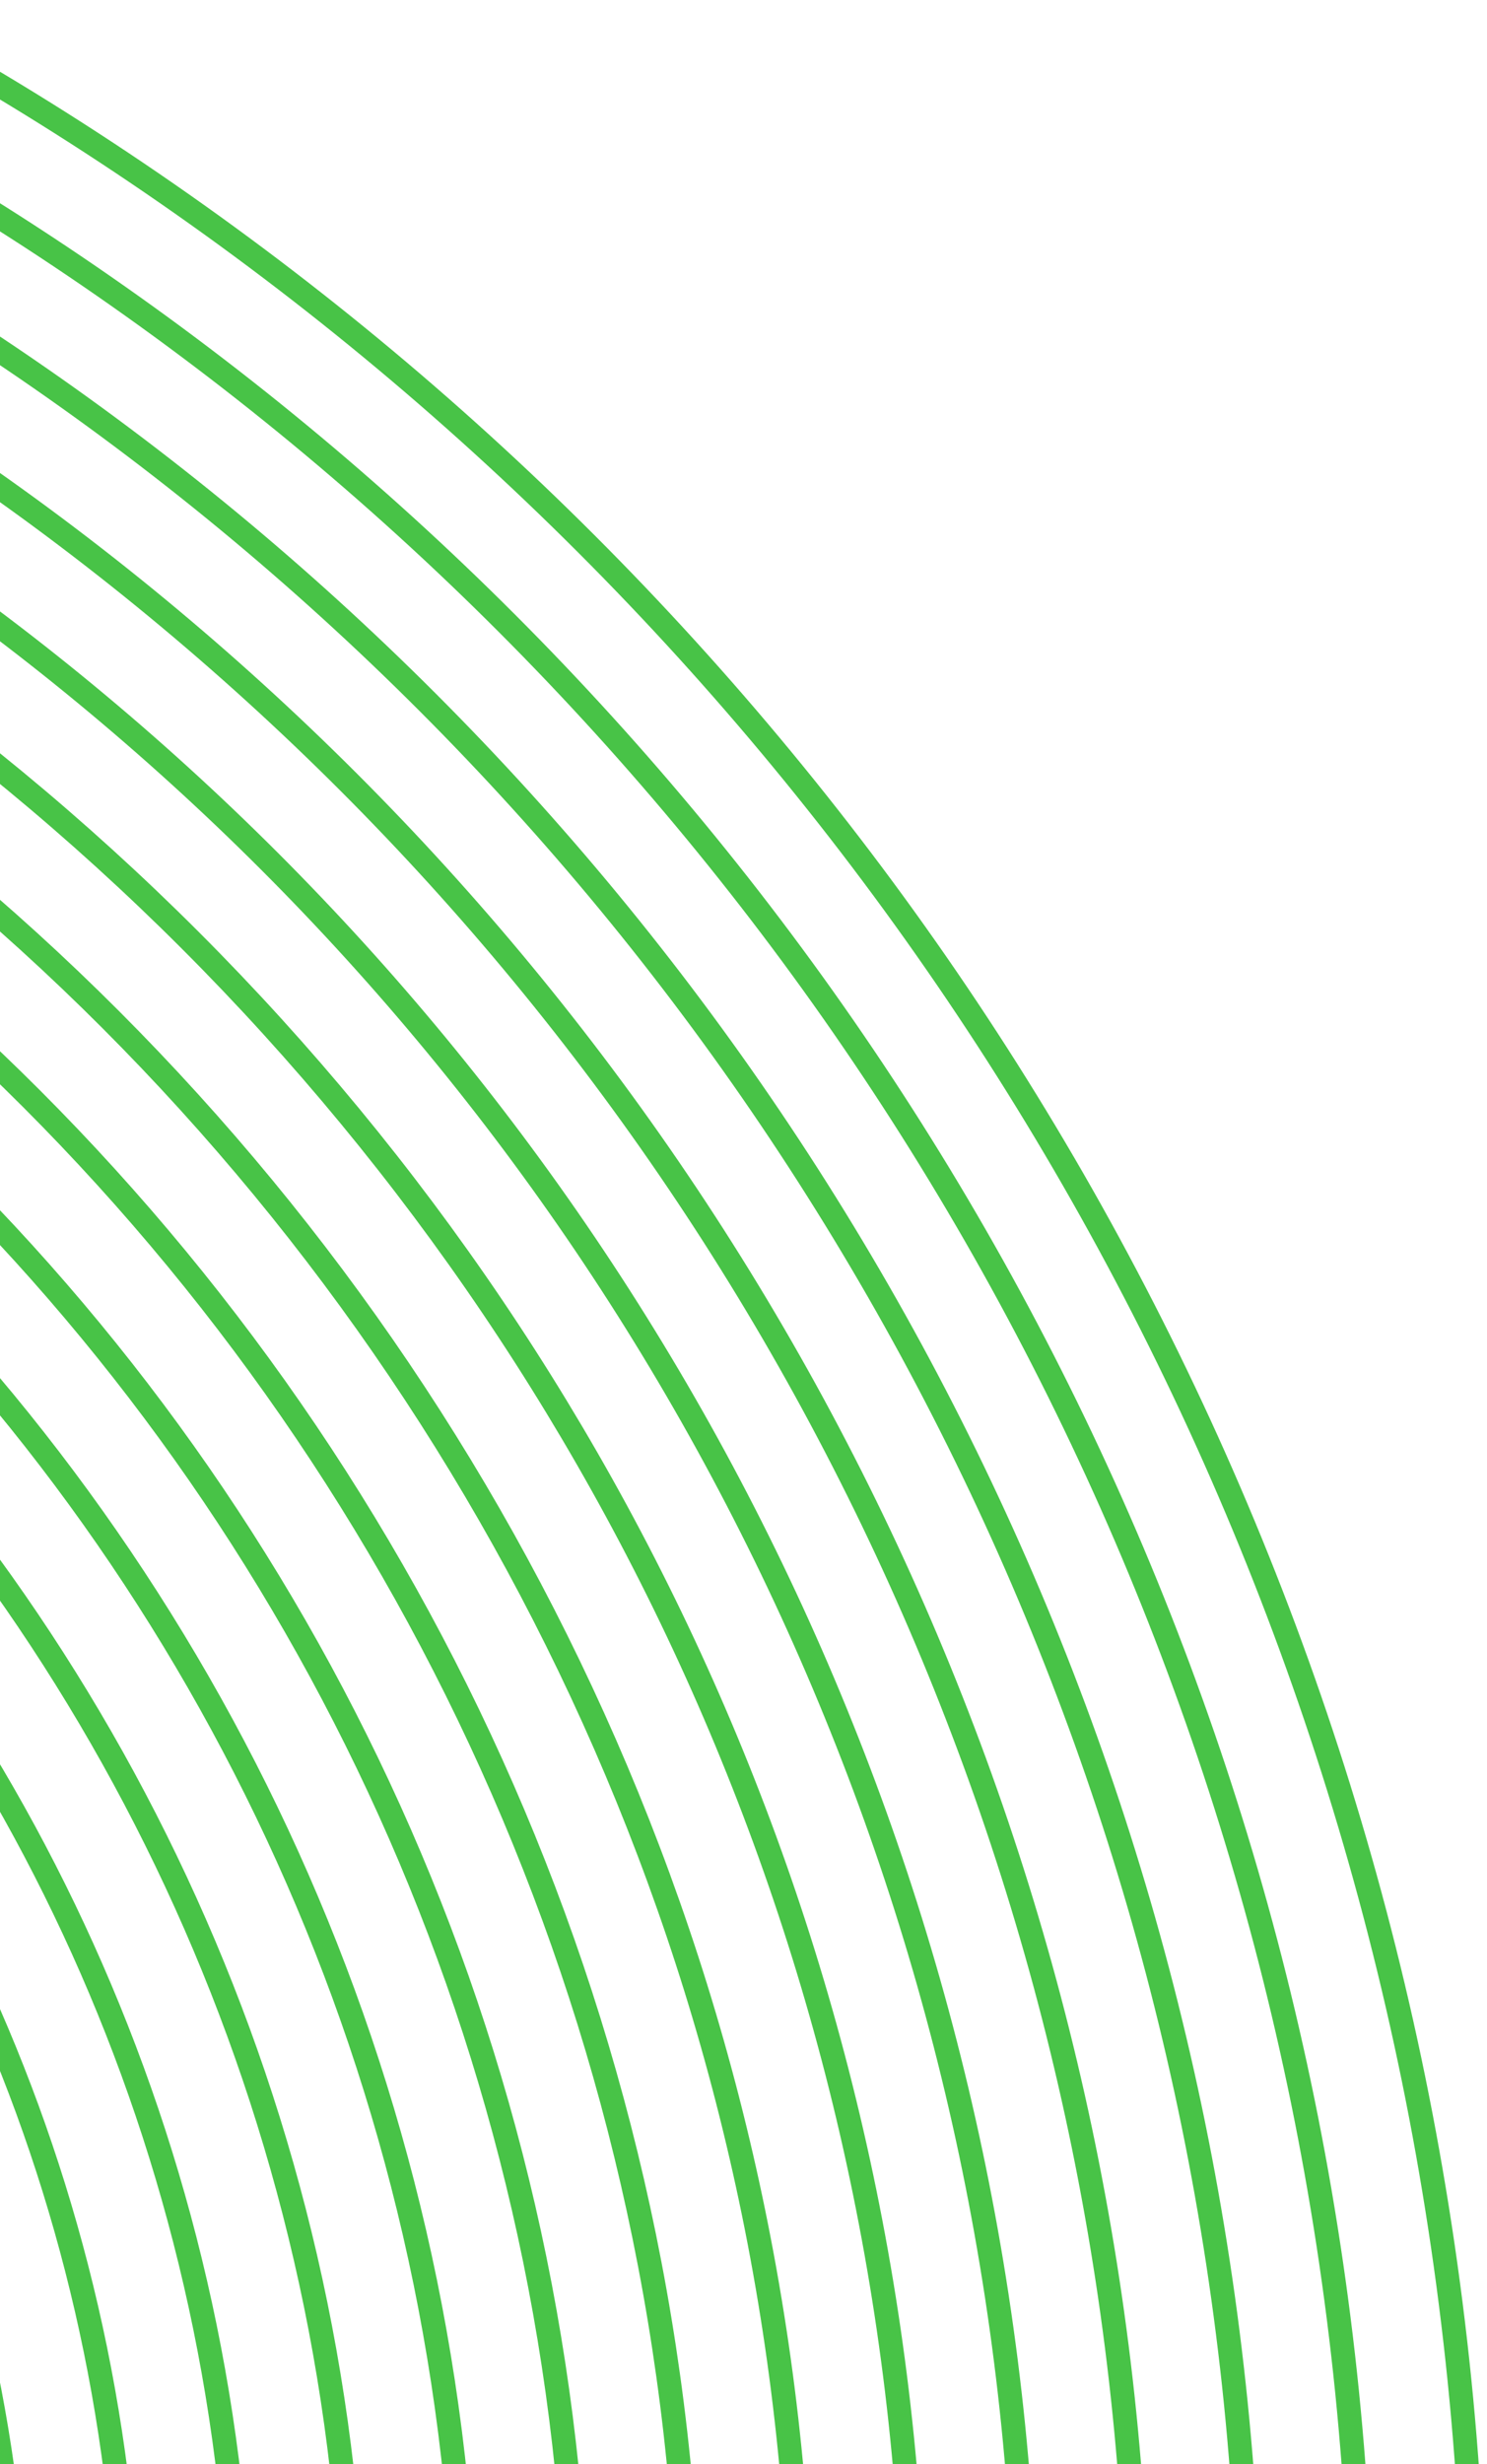
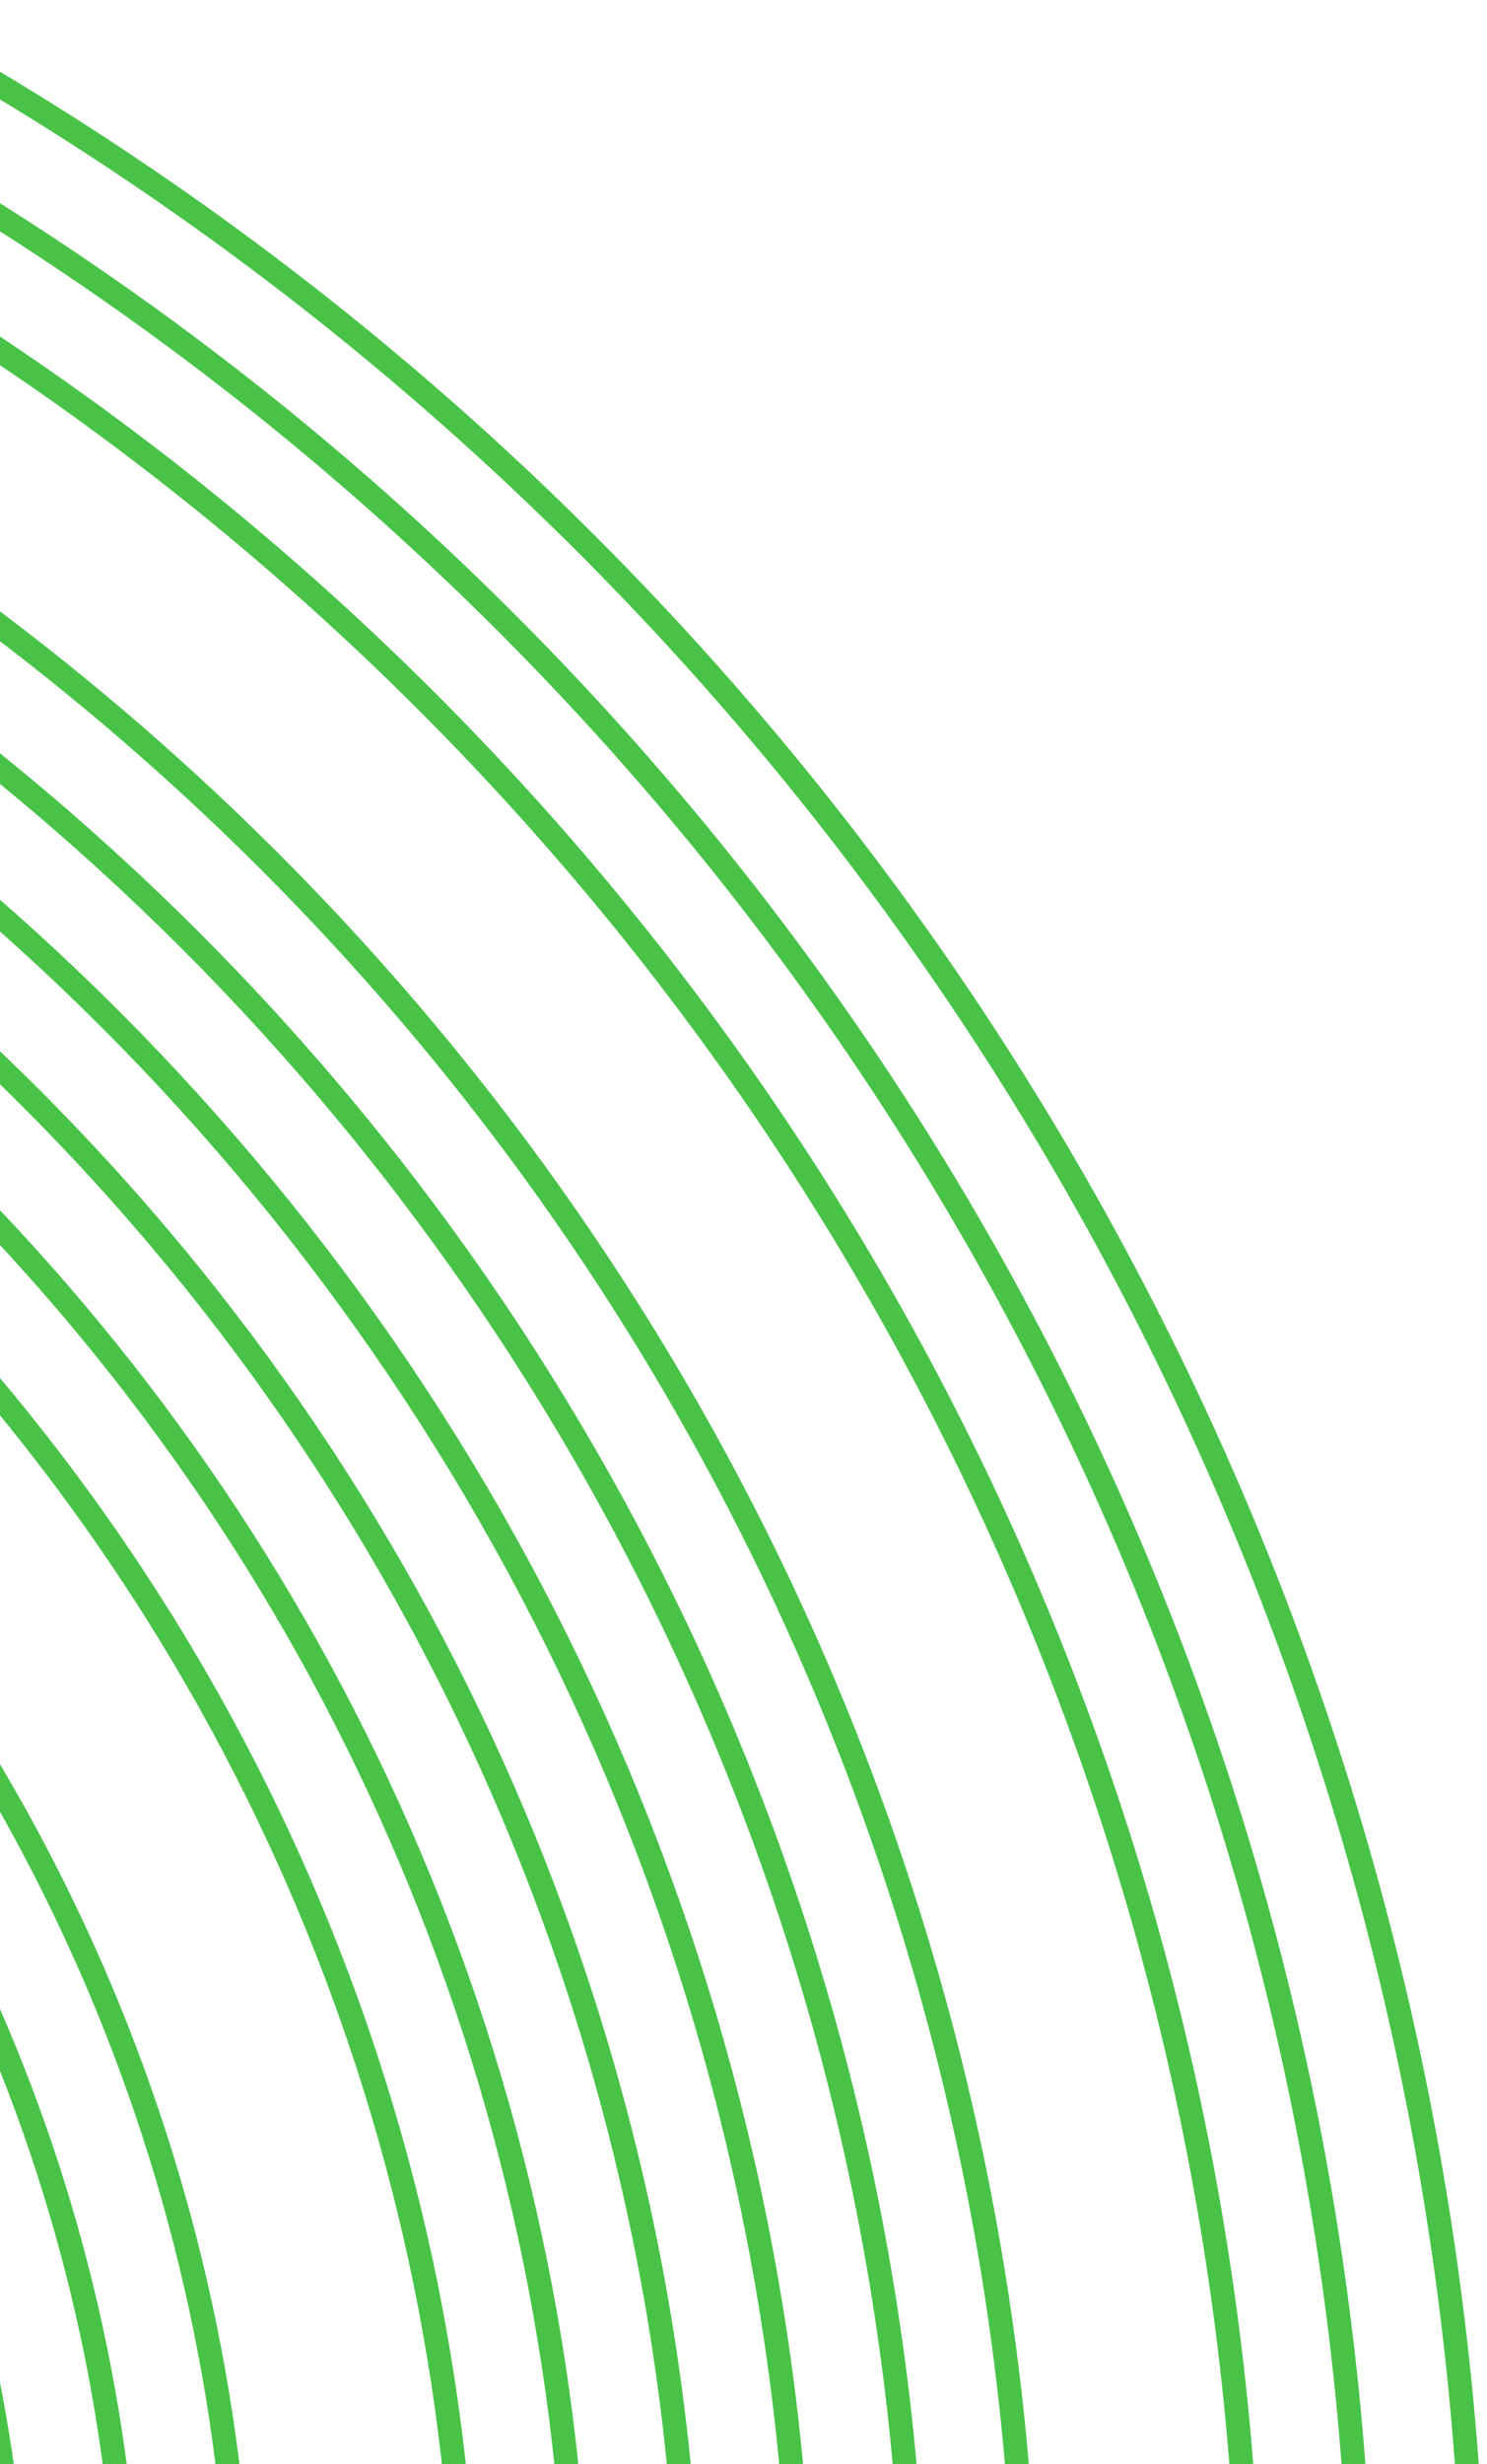
<svg xmlns="http://www.w3.org/2000/svg" version="1.2" viewBox="0 0 125 207" width="125" height="207">
  <title>service-btm-mark</title>
  <style>
		.s0 { fill: none;stroke: #48c347;stroke-miterlimit:10;stroke-width: 2 } 
	</style>
  <path class="s0" d="m-131 481c140.8 0 255-114.2 255-255 0-140.8-114.2-255-255-255-140.8 0-255 114.2-255 255 0 140.8 114.2 255 255 255z" />
  <path class="s0" d="m-131 471.5c135.6 0 245.5-109.9 245.5-245.5 0-135.6-109.9-245.6-245.5-245.6-135.6 0-245.6 110-245.6 245.6 0 135.6 110 245.5 245.6 245.5z" />
  <path class="s0" d="m-131 462.1c130.4 0 236.1-105.7 236.1-236.1 0-130.4-105.7-236.2-236.1-236.2-130.4 0-236.2 105.8-236.2 236.2 0 130.4 105.8 236.1 236.2 236.1z" />
-   <path class="s0" d="m-131 452.7c125.2 0 226.7-101.5 226.7-226.7 0-125.2-101.5-226.7-226.7-226.7-125.2 0-226.7 101.5-226.7 226.7 0 125.2 101.5 226.7 226.7 226.7z" />
  <path class="s0" d="m-131 443.3c120 0 217.3-97.3 217.3-217.3 0-120-97.3-217.3-217.3-217.3-120 0-217.3 97.3-217.3 217.3 0 120 97.3 217.3 217.3 217.3z" />
  <path class="s0" d="m-131 433.9c114.8 0 207.9-93.1 207.9-207.9 0-114.8-93.1-207.9-207.9-207.9-114.8 0-207.9 93.1-207.9 207.9 0 114.8 93.1 207.9 207.9 207.9z" />
  <path class="s0" d="m-131 424.4c109.6 0 198.4-88.8 198.4-198.4 0-109.6-88.8-198.5-198.4-198.5-109.6 0-198.5 88.9-198.5 198.5 0 109.6 88.9 198.4 198.5 198.4z" />
  <path class="s0" d="m-131 415c104.4 0 189-84.6 189-189 0-104.4-84.6-189.1-189-189.1-104.4 0-189.1 84.7-189.1 189.1 0 104.4 84.7 189 189.1 189z" />
  <path class="s0" d="m-131 405.6c99.2 0 179.6-80.4 179.6-179.6 0-99.2-80.4-179.6-179.6-179.6-99.2 0-179.6 80.4-179.6 179.6 0 99.2 80.4 179.6 179.6 179.6z" />
  <path class="s0" d="m-131 396.2c94 0 170.2-76.2 170.2-170.2 0-94-76.2-170.2-170.2-170.2-94 0-170.2 76.2-170.2 170.2 0 94 76.2 170.2 170.2 170.2z" />
-   <path class="s0" d="m-131 386.8c88.8 0 160.8-72 160.8-160.8 0-88.8-72-160.8-160.8-160.8-88.8 0-160.8 72-160.8 160.8 0 88.8 72 160.8 160.8 160.8z" />
  <path class="s0" d="m-131 377.3c83.6 0 151.3-67.7 151.3-151.3 0-83.6-67.7-151.4-151.3-151.4-83.6 0-151.4 67.8-151.4 151.4 0 83.6 67.8 151.3 151.4 151.3z" />
  <path class="s0" d="m-131 367.9c78.4 0 141.9-63.5 141.9-141.9 0-78.4-63.5-142-141.9-142-78.4 0-142 63.6-142 142 0 78.4 63.6 141.9 142 141.9z" />
  <path class="s0" d="m-131 358.5c73.2 0 132.5-59.3 132.5-132.5 0-73.2-59.3-132.5-132.5-132.5-73.2 0-132.5 59.3-132.5 132.5 0 73.2 59.3 132.5 132.5 132.5z" />
</svg>